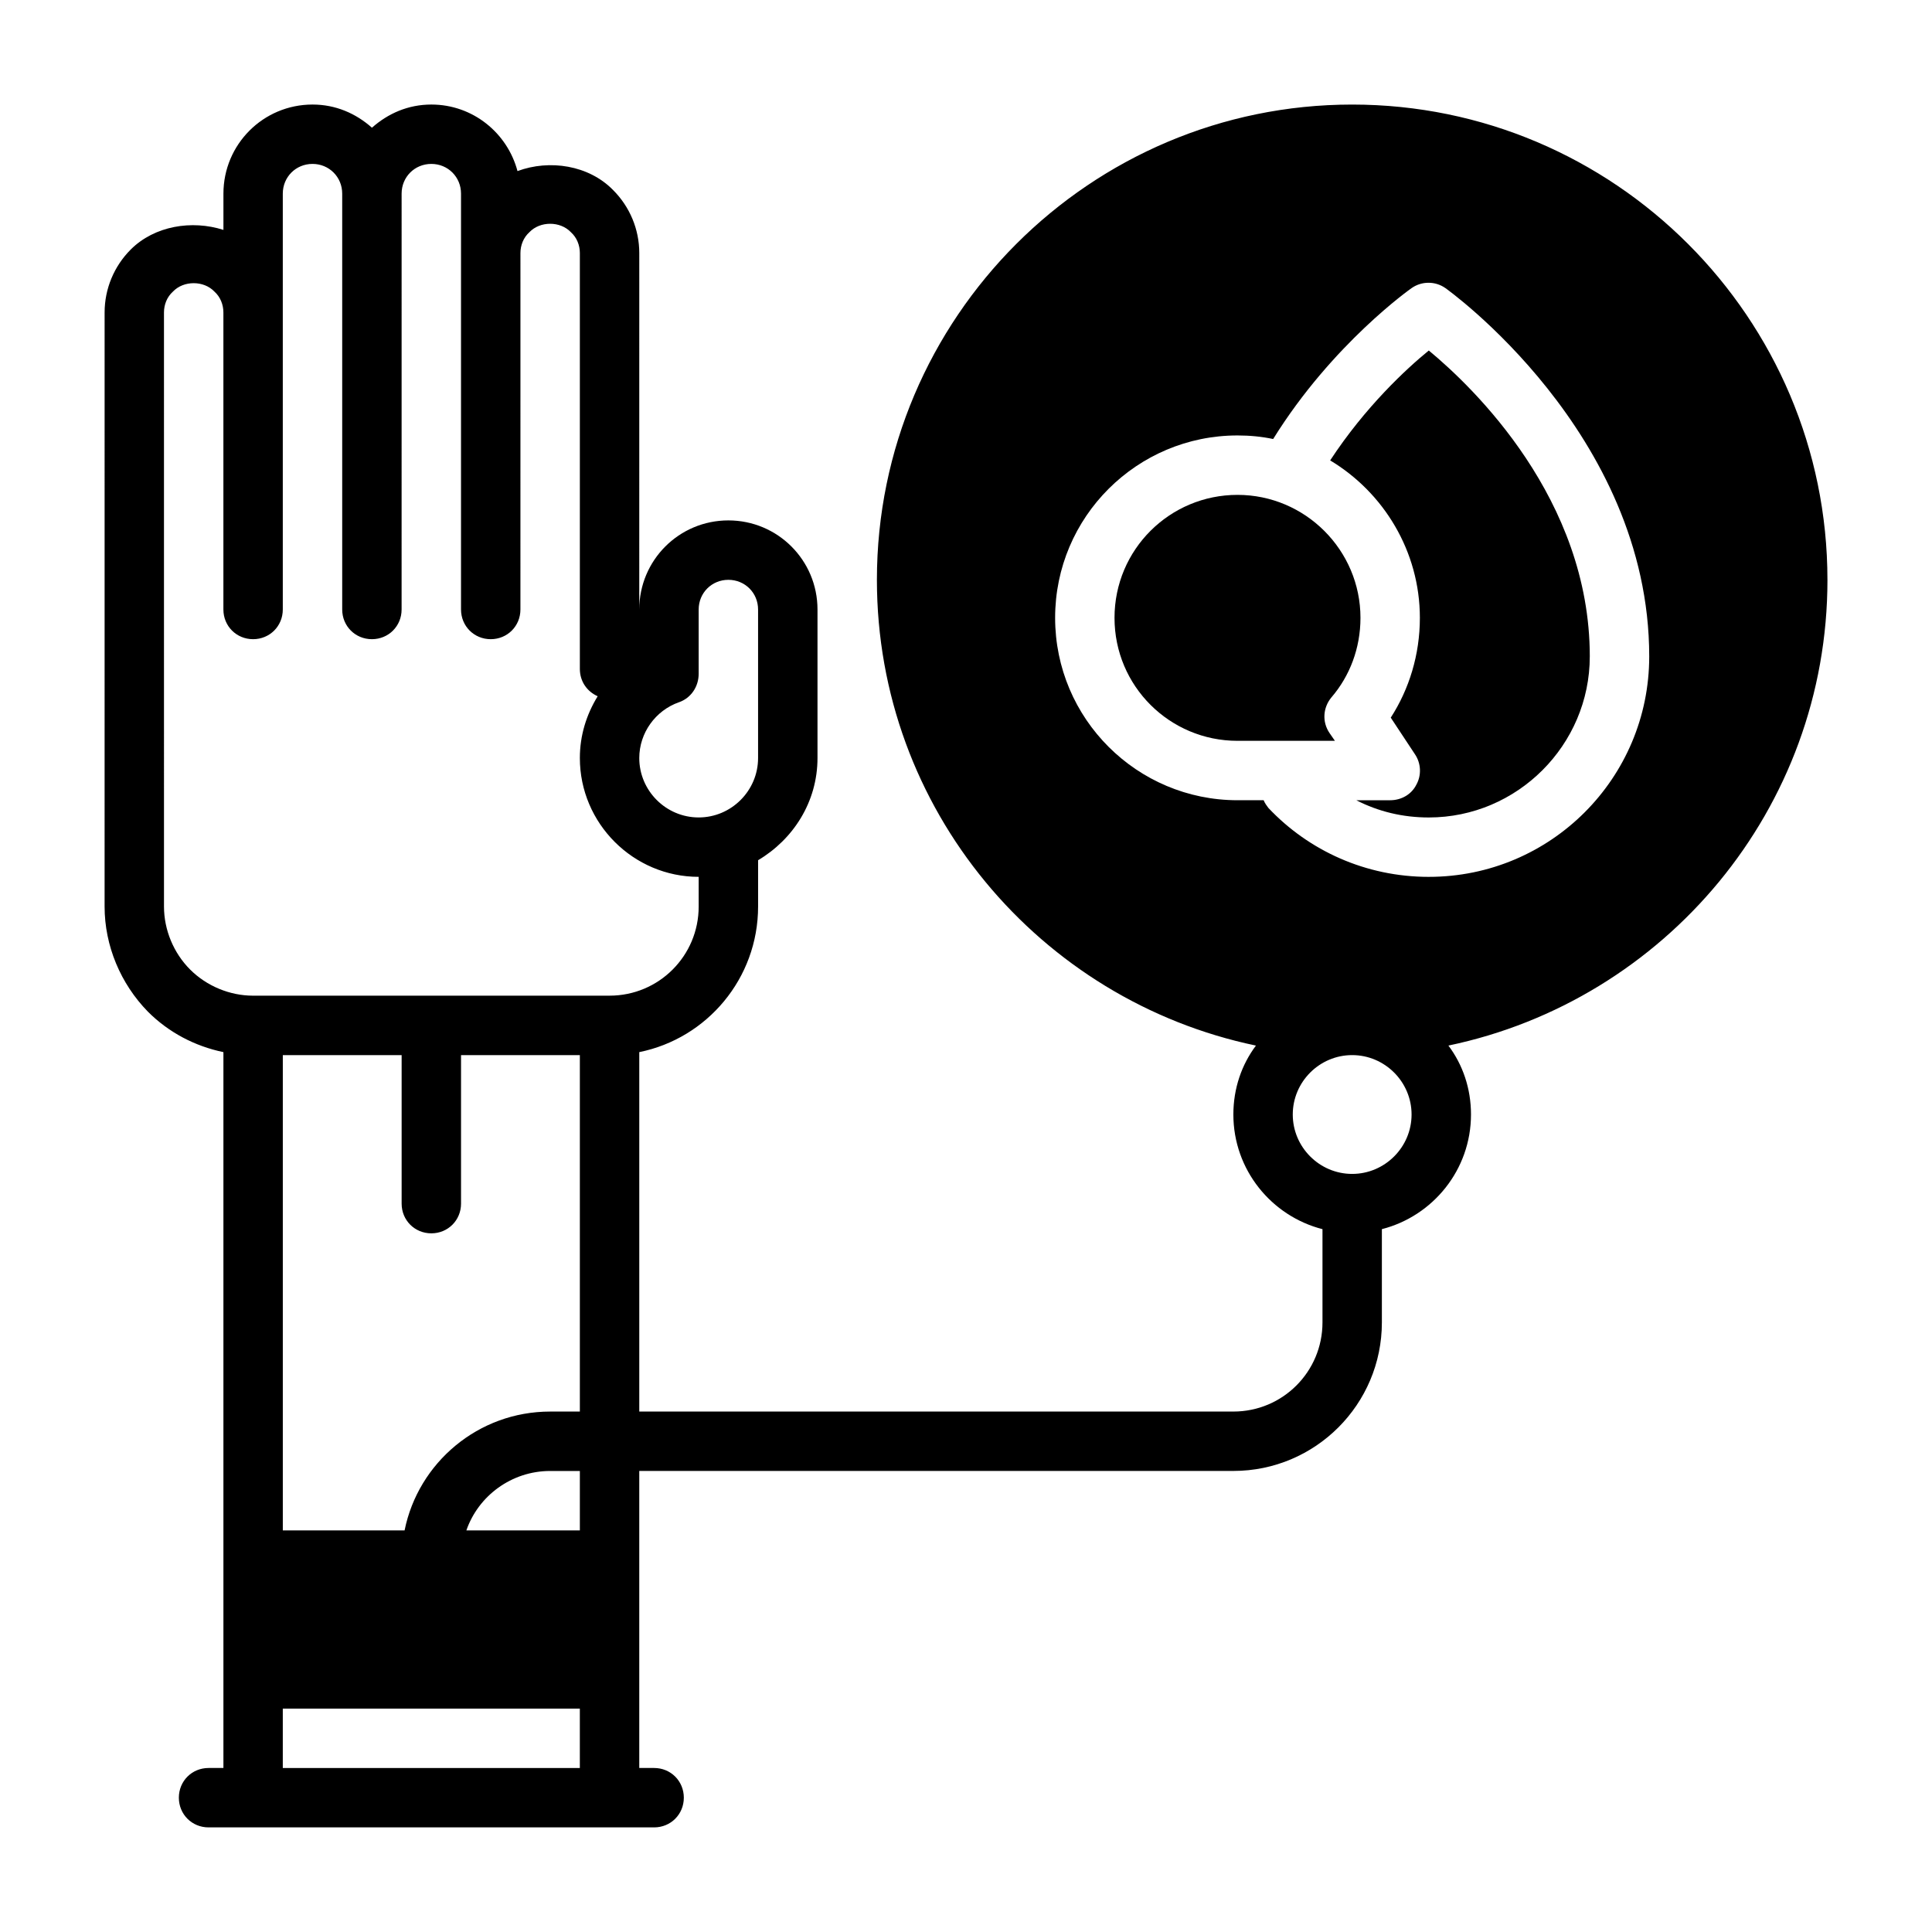
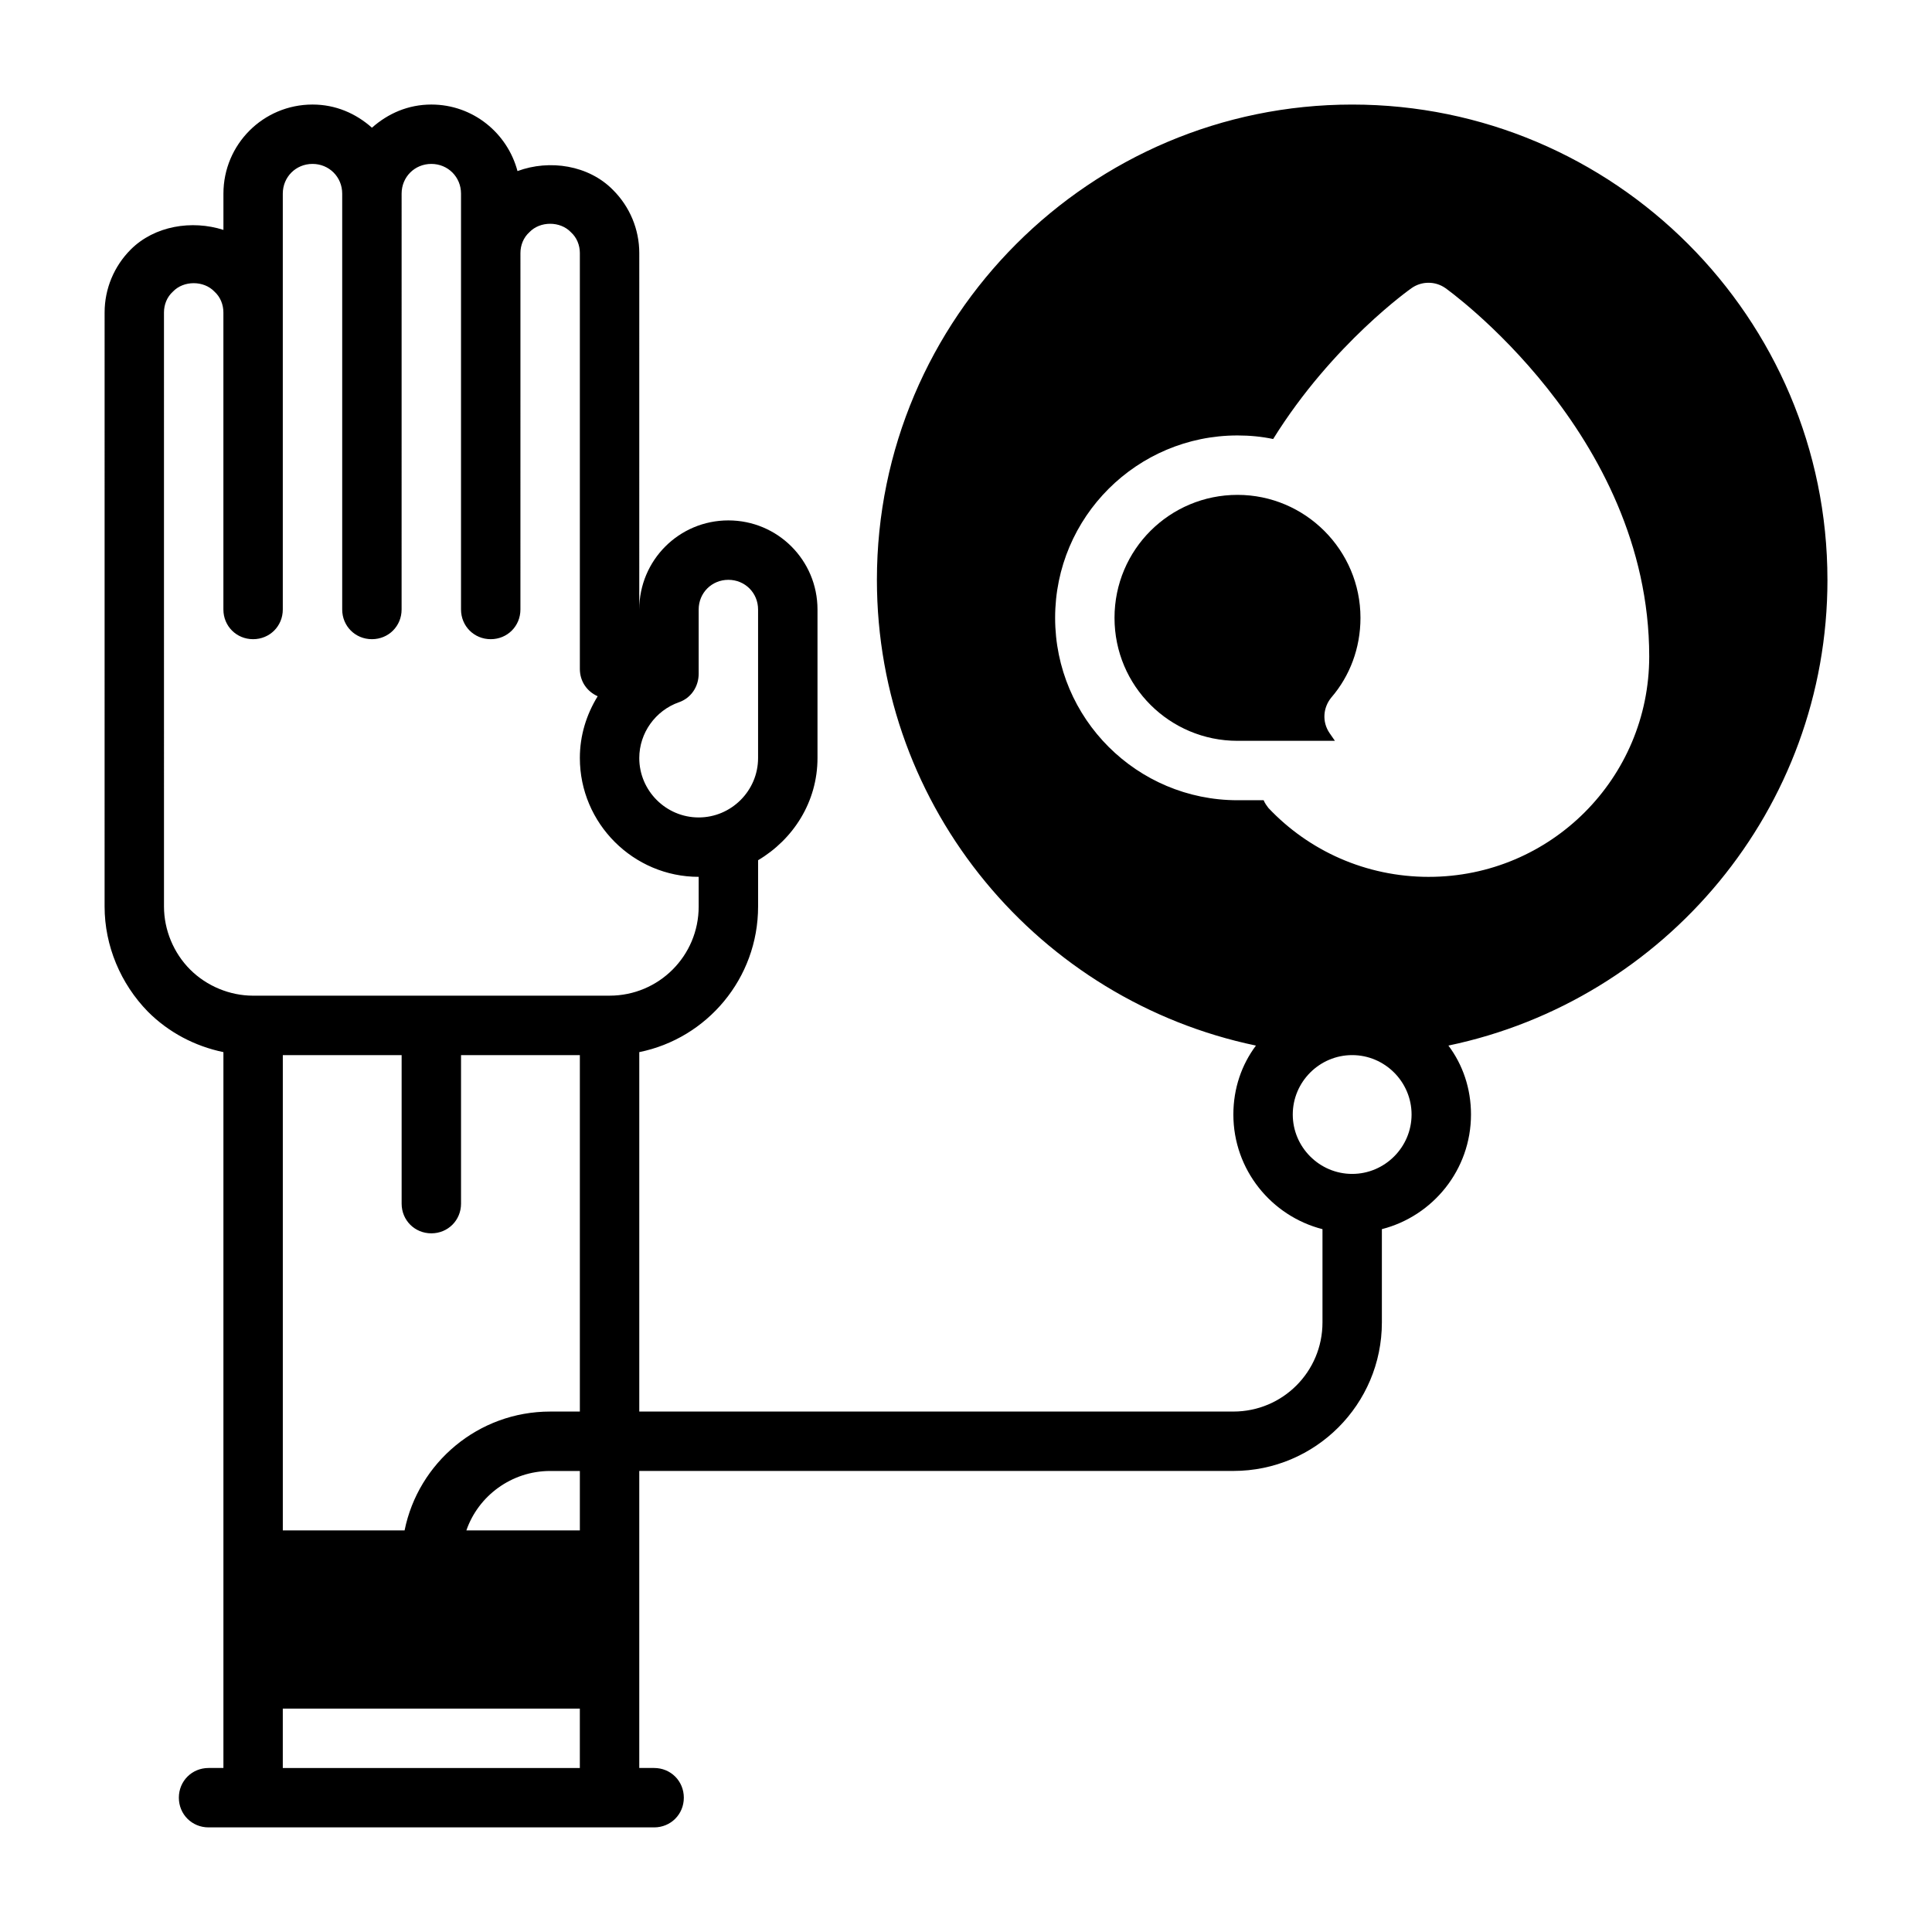
<svg xmlns="http://www.w3.org/2000/svg" fill="#000000" width="800px" height="800px" version="1.1" viewBox="144 144 512 512">
  <g>
    <path d="m628.29 297.66c0-69.43-56.52-125.95-125.95-125.95-69.43 0-125.95 56.52-125.95 125.95 0 60.773 43.141 111.47 100.45 123.43-3.777 5.039-5.984 11.336-5.984 18.262 0 14.641 10.078 26.922 23.617 30.387v24.719c0 13.066-10.547 23.617-23.617 23.617l-157.44-0.004v-95.25c17.949-3.621 31.488-19.523 31.488-38.574v-12.281c9.289-5.512 15.742-15.43 15.742-27.078v-39.359c0-13.066-10.547-23.617-23.617-23.617-13.066 0-23.617 10.547-23.617 23.617l0.004-94.465c0-6.297-2.519-12.281-6.926-16.688-6.453-6.613-16.848-8.188-25.348-5.039-2.676-10.078-11.809-17.633-22.828-17.633-6.141 0-11.492 2.363-15.742 6.141-4.25-3.777-9.605-6.141-15.742-6.141-13.066 0-23.617 10.547-23.617 23.617v9.605c-8.344-2.676-18.262-1.102-24.562 5.195-4.41 4.41-6.926 10.391-6.926 16.688l-0.004 157.44c0 10.391 4.25 20.469 11.492 27.867 5.512 5.512 12.438 9.133 19.996 10.707v189.71h-3.938c-4.41 0-7.871 3.465-7.871 7.871 0 4.41 3.465 7.871 7.871 7.871h118.08c4.41 0 7.871-3.465 7.871-7.871 0-4.41-3.465-7.871-7.871-7.871h-3.938v-78.719h157.44c21.727 0 39.359-17.633 39.359-39.359v-24.719c13.539-3.465 23.617-15.742 23.617-30.387 0-6.926-2.203-13.227-5.984-18.262 57.309-11.965 100.45-62.66 100.45-123.43zm-304.33 32.434c3.148-1.102 5.195-4.094 5.195-7.559v-17.004c0-4.41 3.465-7.871 7.871-7.871 4.41 0 7.871 3.465 7.871 7.871v39.359c0 8.66-7.086 15.742-15.742 15.742-8.66 0-15.742-7.086-15.742-15.742 0-6.613 4.25-12.594 10.547-14.801zm-26.293 282.45-78.723-0.004v-15.742h78.719v15.742zm0-62.977h-30.07c3.148-9.133 11.965-15.742 22.199-15.742h7.871zm0-31.488h-7.871c-19.051 0-34.953 13.539-38.574 31.488h-32.273v-125.95h31.488v39.359c0 4.41 3.465 7.871 7.871 7.871 4.41 0 7.871-3.465 7.871-7.871v-39.359h31.488zm7.871-110.21-94.465-0.004c-6.141 0-12.281-2.519-16.688-6.926-4.41-4.41-6.926-10.547-6.926-16.688l-0.004-157.45c0-2.047 0.789-4.094 2.363-5.512 2.832-2.992 8.188-2.992 11.02 0 1.574 1.418 2.363 3.465 2.363 5.512v78.719c0 4.41 3.465 7.871 7.871 7.871 4.41 0 7.871-3.465 7.871-7.871v-110.21c0-4.41 3.465-7.871 7.871-7.871 4.41 0 7.871 3.465 7.871 7.871v110.21c0 4.41 3.465 7.871 7.871 7.871 4.41 0 7.871-3.465 7.871-7.871l0.004-110.21c0-4.41 3.465-7.871 7.871-7.871 4.41 0 7.871 3.465 7.871 7.871v110.21c0 4.41 3.465 7.871 7.871 7.871 4.41 0 7.871-3.465 7.871-7.871l0.004-94.461c0-2.047 0.789-4.094 2.363-5.512 2.832-2.992 8.188-2.992 11.02 0 1.574 1.418 2.363 3.465 2.363 5.512v110.21c0 3.305 1.891 5.984 4.723 7.242-2.992 4.879-4.723 10.391-4.723 16.375 0 17.32 14.168 31.488 31.488 31.488v7.871c0 13.066-10.547 23.617-23.617 23.617zm196.8 47.23c-8.66 0-15.742-7.086-15.742-15.742 0-8.66 7.086-15.742 15.742-15.742 8.66 0 15.742 7.086 15.742 15.742 0 8.66-7.086 15.742-15.742 15.742zm20.309-78.719c-16.688 0-31.805-6.926-42.508-18.262-0.473-0.629-0.945-1.258-1.258-2.047h-6.926c-26.609 0-48.336-21.57-48.336-48.336 0-26.766 21.727-48.336 48.336-48.336 3.305 0 6.453 0.316 9.445 0.945 15.742-25.348 36.684-39.988 36.684-39.988 2.676-1.891 6.297-1.891 8.973 0 0 0 54.004 38.258 54.004 97.613 0 32.273-26.137 58.41-58.41 58.41z" />
    <path d="m496.35 338.28 1.418 2.047h-25.82c-17.949 0-32.59-14.484-32.59-32.59s14.641-32.59 32.59-32.59 32.59 14.641 32.59 32.59c0 8.031-2.832 15.43-7.715 21.098-2.203 2.676-2.519 6.453-0.473 9.445z" />
-     <path d="m565.31 317.97c0 23.457-19.207 42.668-42.668 42.668-6.926 0-13.383-1.574-19.207-4.566h8.973c2.992 0 5.668-1.574 6.926-4.094 1.418-2.519 1.258-5.668-0.316-8.031l-6.453-9.762c4.879-7.559 7.715-16.688 7.715-26.449 0-17.633-9.605-33.219-23.773-41.723 9.289-14.168 20.152-24.246 26.137-29.125 11.809 9.762 42.668 39.359 42.668 81.082z" />
  </g>
</svg>